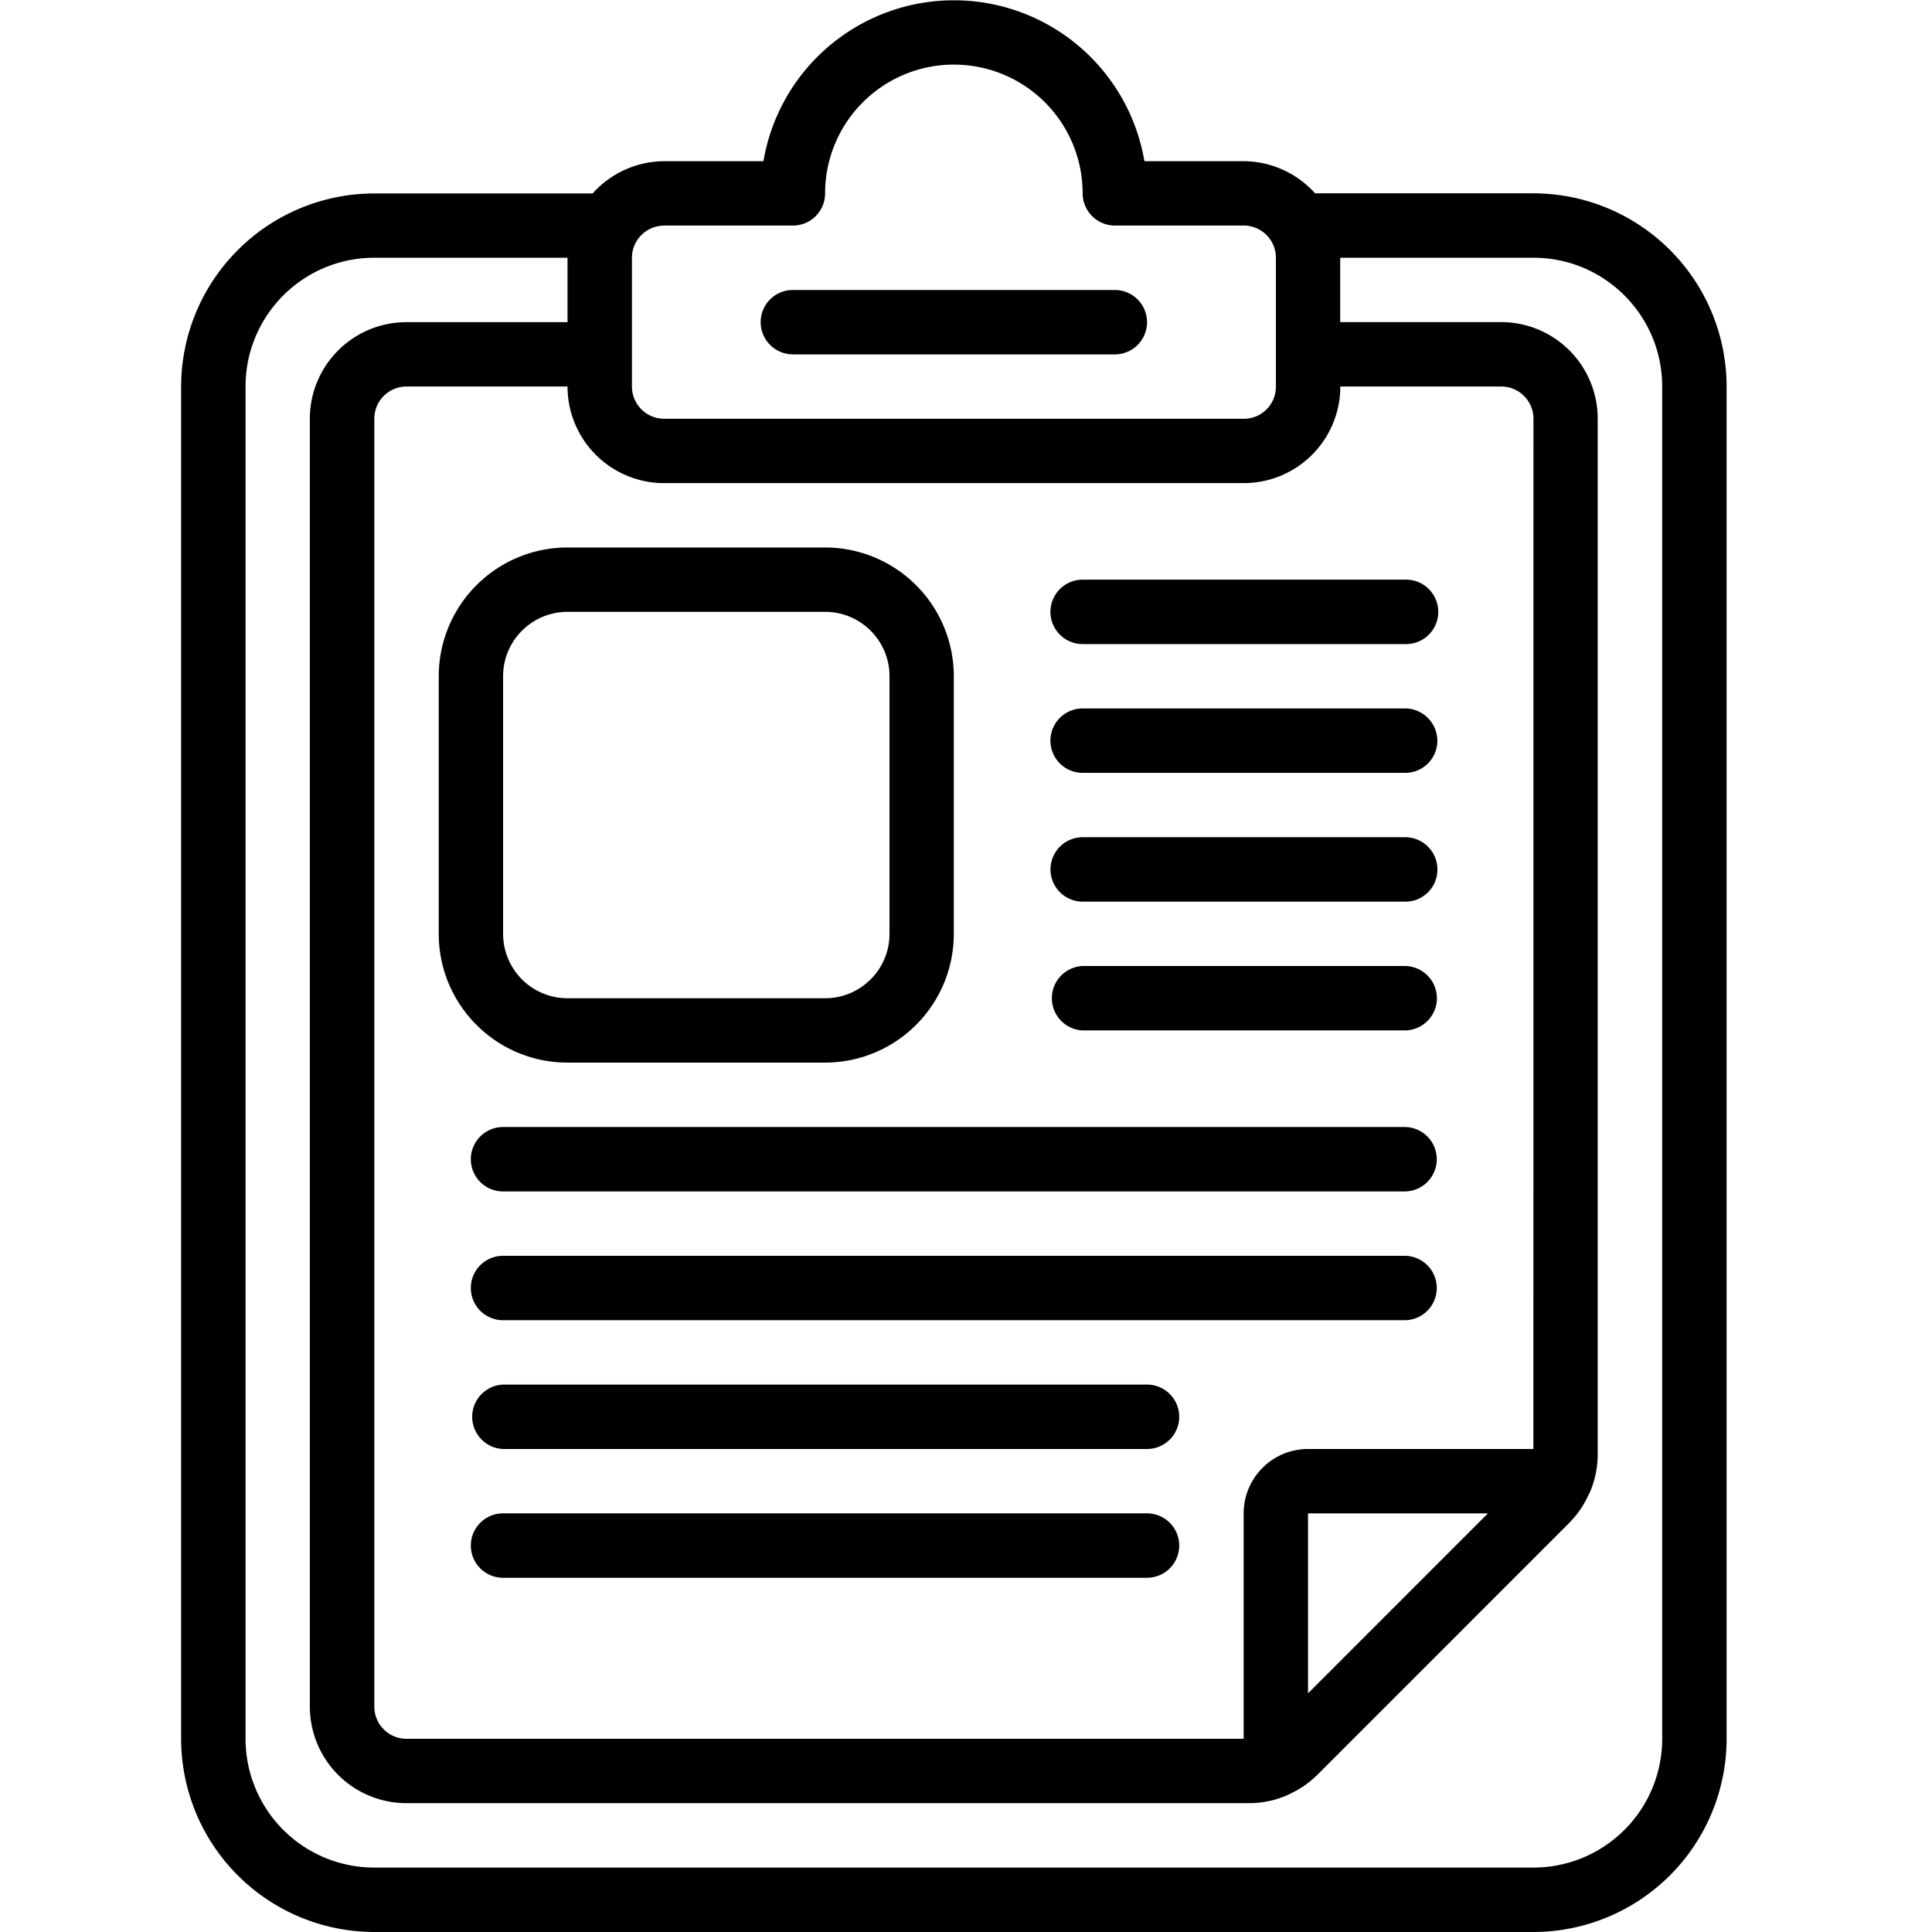
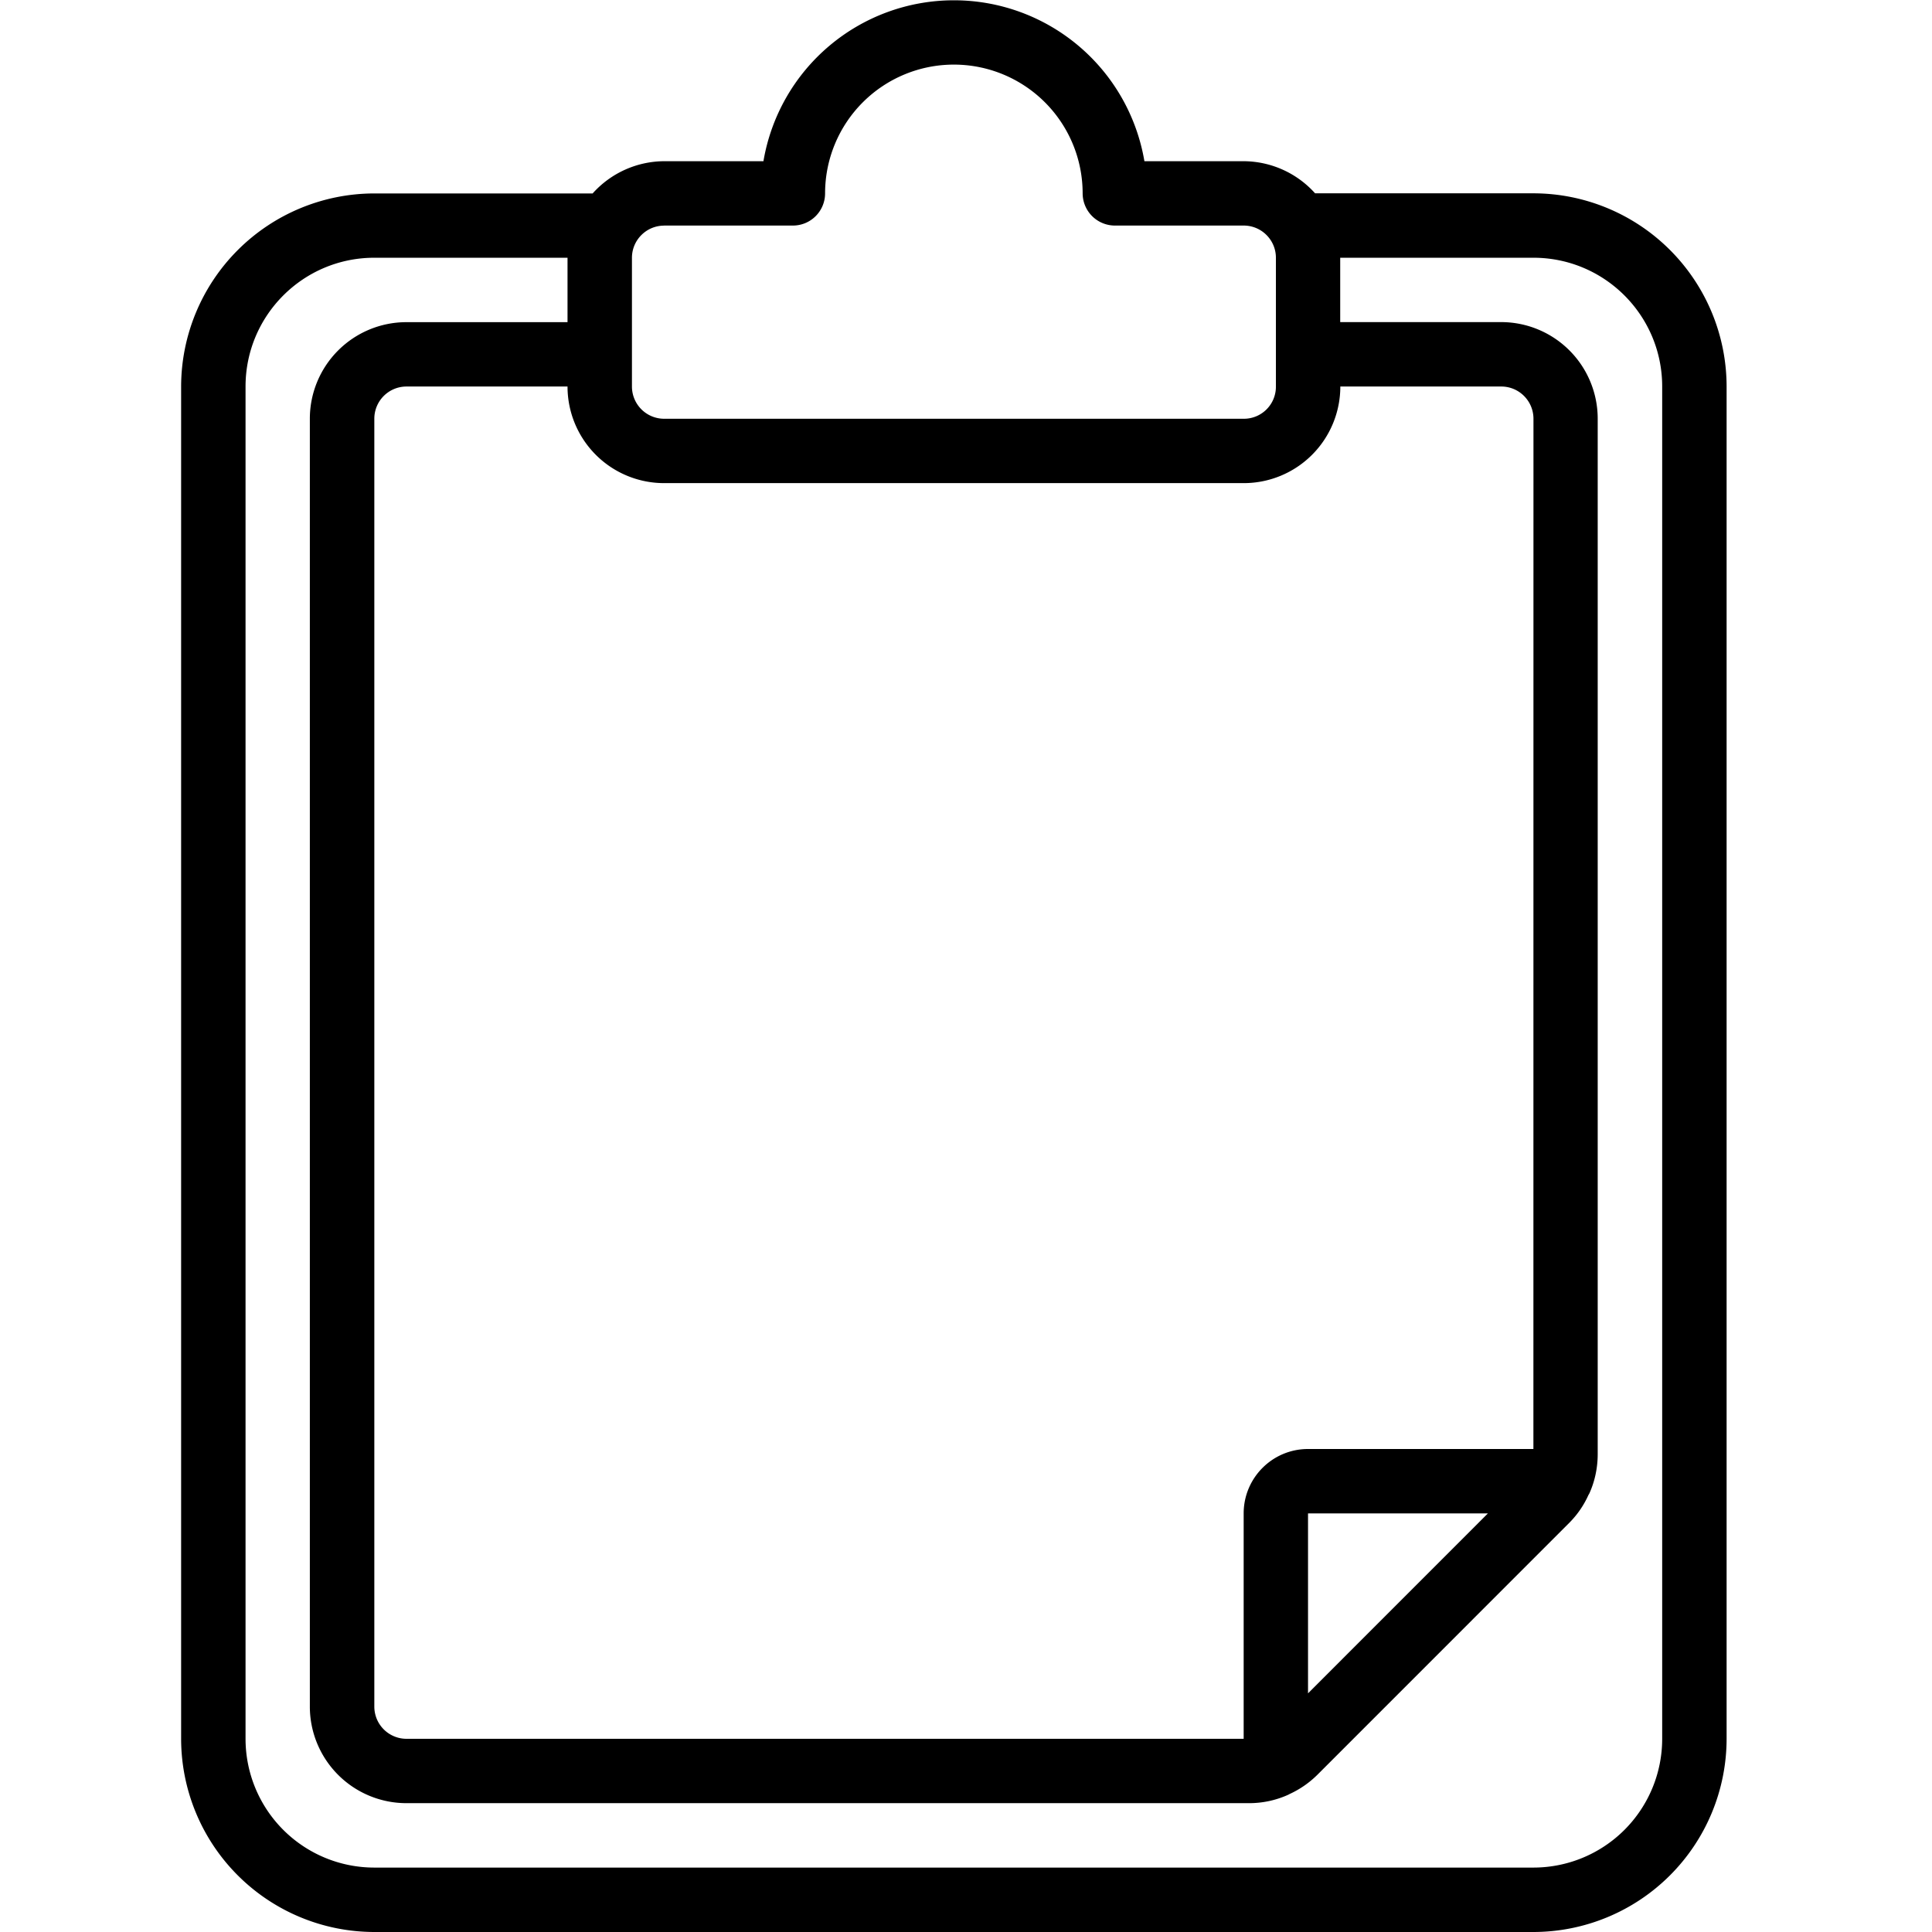
<svg xmlns="http://www.w3.org/2000/svg" width="32" height="32" fill="none">
  <path fill="#000" d="M28.598 28.8V6.402a3.203 3.203 0 0 0-3.2-3.2h-3.616A1.6 1.6 0 0 0 20.6 2.67h-1.645a3.2 3.2 0 0 0-6.31 0H11a1.6 1.6 0 0 0-1.184.534H6.2a3.203 3.203 0 0 0-3.2 3.2V28.8A3.203 3.203 0 0 0 6.2 32h19.198a3.203 3.203 0 0 0 3.2-3.2m-3.2-4.8h-3.733c-.589 0-1.066.478-1.066 1.067V28.8H6.733a.533.533 0 0 1-.533-.533V6.936a.533.533 0 0 1 .533-.534H9.4a1.6 1.6 0 0 0 1.6 1.6h9.6a1.6 1.6 0 0 0 1.6-1.6h2.666c.294 0 .533.239.533.534zm-.754 1.067-2.979 2.98v-2.98zM10.999 3.736h2.133a.533.533 0 0 0 .534-.533 2.133 2.133 0 1 1 4.266 0 .535.535 0 0 0 .533.533H20.6c.294 0 .533.239.533.533v2.133a.53.53 0 0 1-.534.534H11a.534.534 0 0 1-.533-.534V4.27c0-.294.239-.533.533-.533M4.067 28.8V6.402c0-1.178.955-2.133 2.133-2.133h3.2v1.067H6.732a1.6 1.6 0 0 0-1.6 1.6v21.33a1.6 1.6 0 0 0 1.6 1.6H20.69c.22 0 .438-.046.64-.136q.014-.006.027-.014.26-.119.463-.32l4.174-4.175q.2-.202.316-.46.01-.015.017-.03c.09-.202.135-.42.136-.64V6.935a1.6 1.6 0 0 0-1.6-1.6h-2.665V4.269h3.2c1.178 0 2.133.955 2.133 2.133V28.8a2.133 2.133 0 0 1-2.133 2.133H6.2A2.133 2.133 0 0 1 4.067 28.8" />
-   <path fill="#000" d="M13.132 5.87h5.333a.533.533 0 1 0 0-1.067h-5.333a.533.533 0 0 0 0 1.066M9.399 17.6h4.266a2.133 2.133 0 0 0 2.133-2.133v-4.266a2.133 2.133 0 0 0-2.133-2.133H9.4a2.133 2.133 0 0 0-2.133 2.133v4.266c0 1.178.955 2.133 2.133 2.133m-1.067-6.4c0-.588.478-1.066 1.067-1.066h4.266c.59 0 1.067.478 1.067 1.067v4.266c0 .59-.478 1.067-1.067 1.067H9.4a1.067 1.067 0 0 1-1.067-1.067zm14.932-1.599h-5.333a.533.533 0 0 0 0 1.067h5.333a.534.534 0 1 0 0-1.067m0 2.133h-5.333a.533.533 0 0 0 0 1.067h5.333a.532.532 0 0 0 .381-.913.53.53 0 0 0-.38-.154m0 2.133h-5.333a.533.533 0 0 0 0 1.067h5.333a.53.53 0 0 0 .542-.533.534.534 0 0 0-.542-.534m0 2.133h-5.333a.534.534 0 0 0 0 1.067h5.333a.533.533 0 1 0 0-1.067m0 2.667H8.332a.533.533 0 0 0 0 1.067h14.932a.533.533 0 1 0 0-1.067m0 2.133H8.332a.533.533 0 0 0 0 1.067h14.932a.533.533 0 1 0 0-1.067m-4.266 2.133H8.332a.534.534 0 0 0 0 1.067h10.666a.533.533 0 0 0 0-1.067m0 2.133H8.332a.533.533 0 1 0 0 1.067h10.666a.533.533 0 0 0 0-1.067" />
</svg>